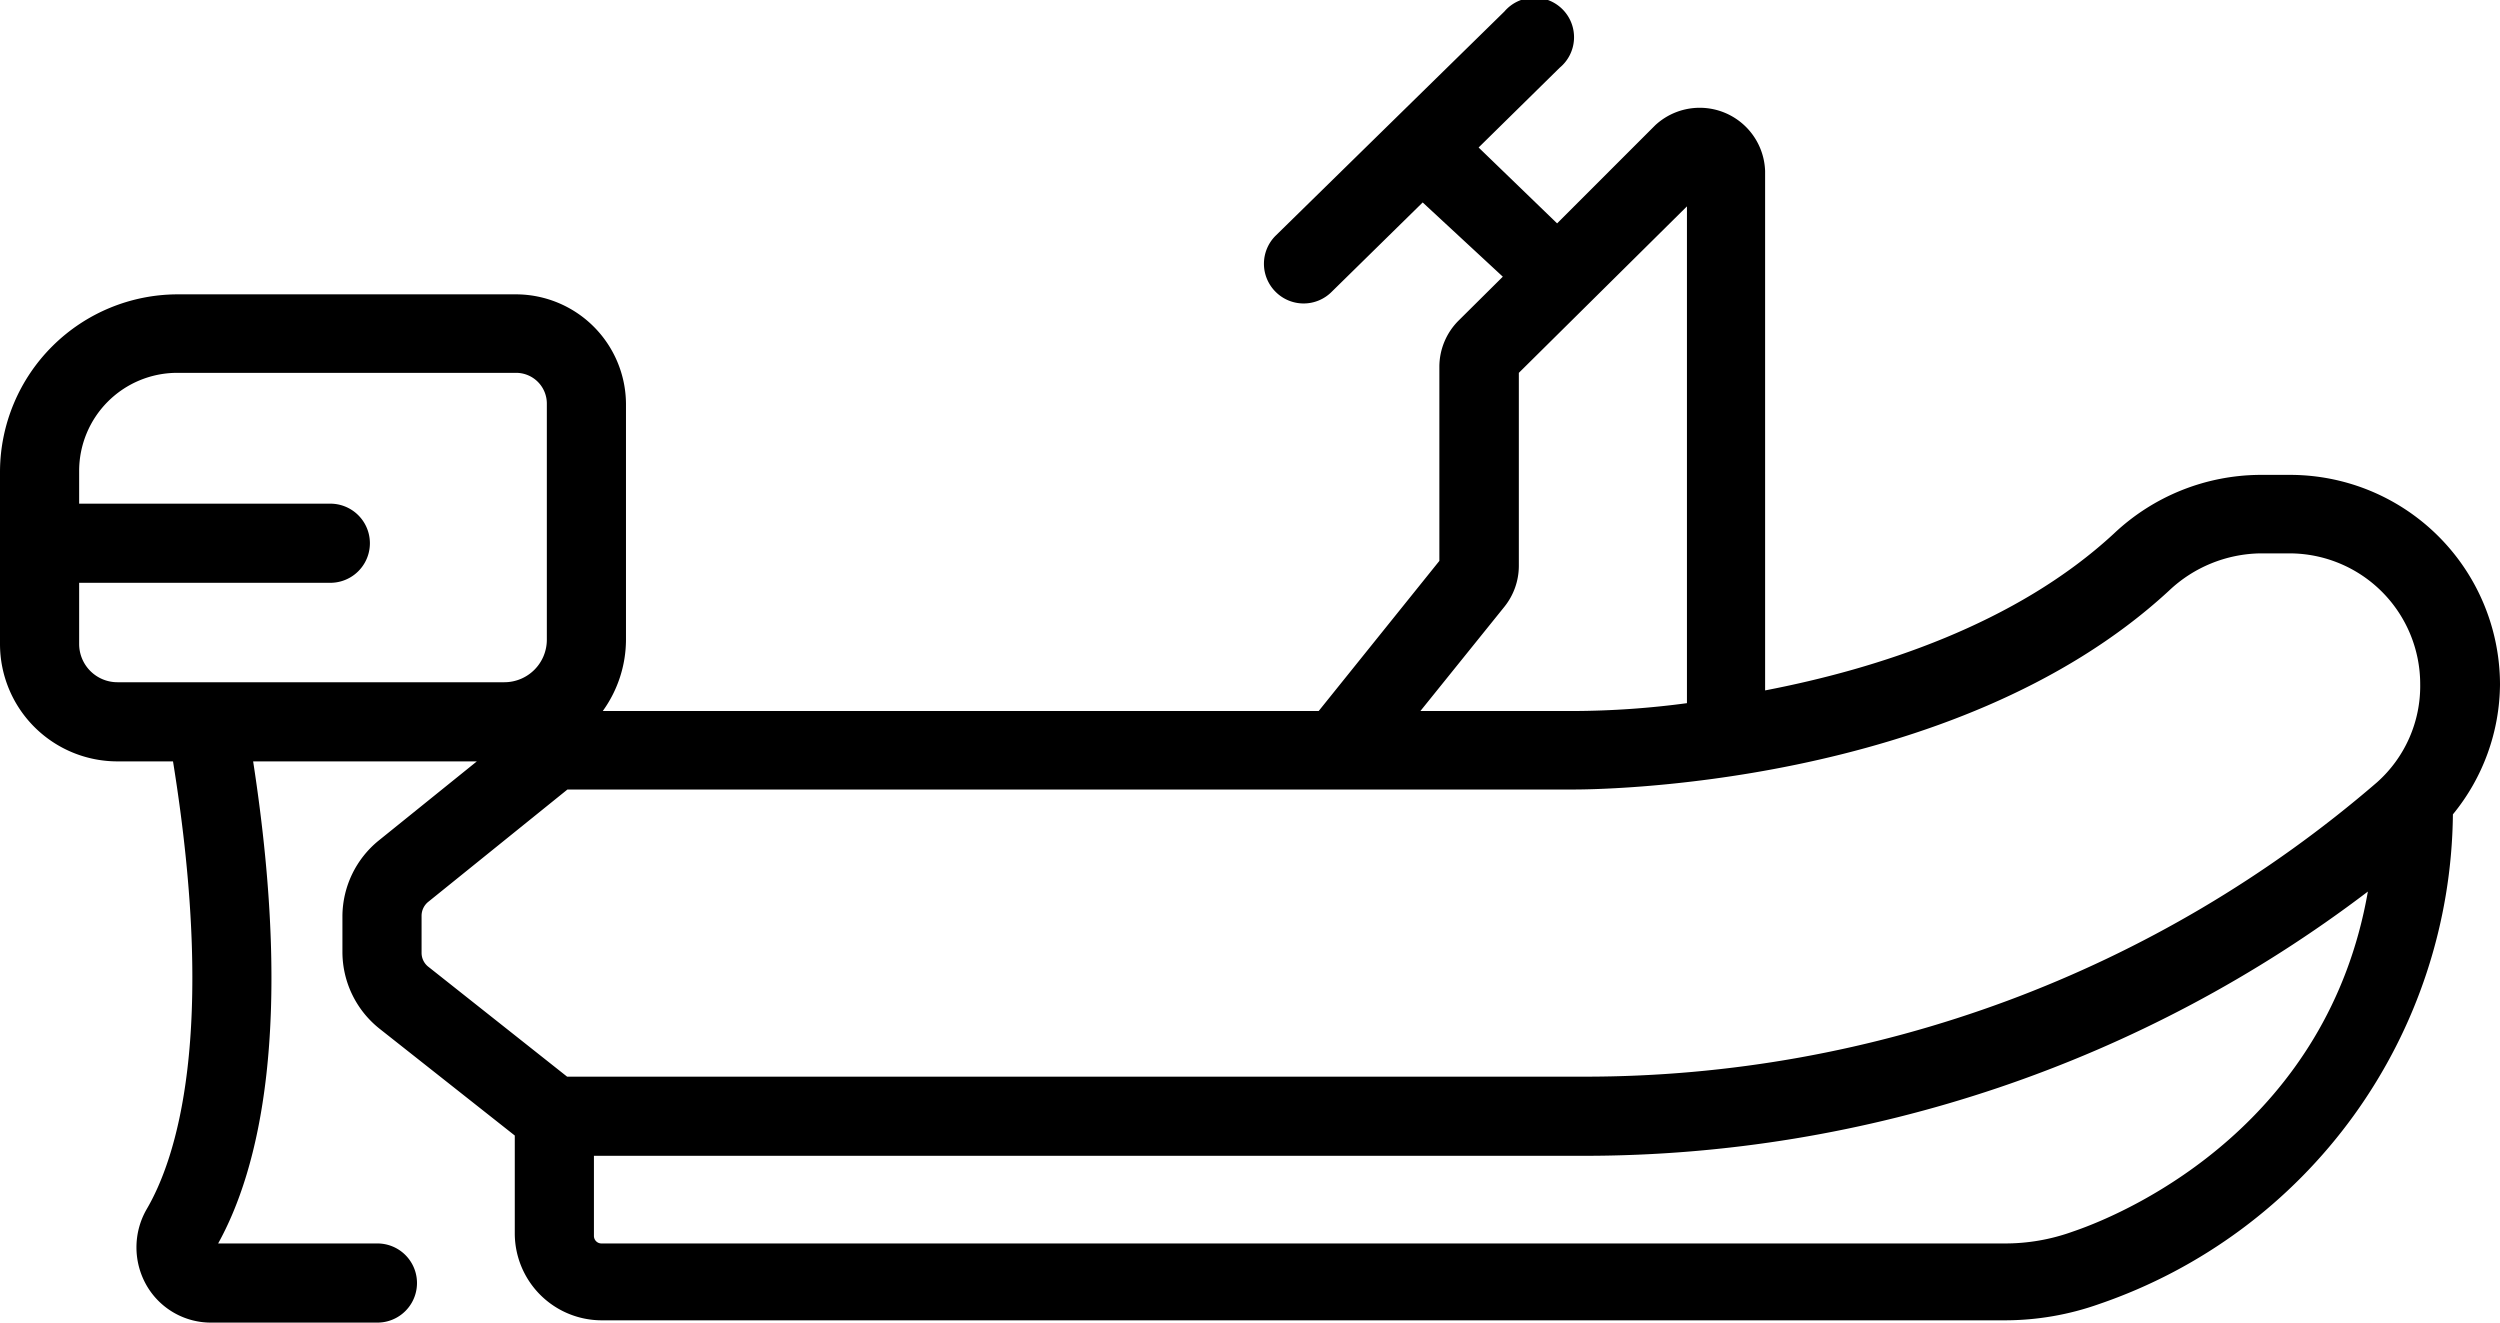
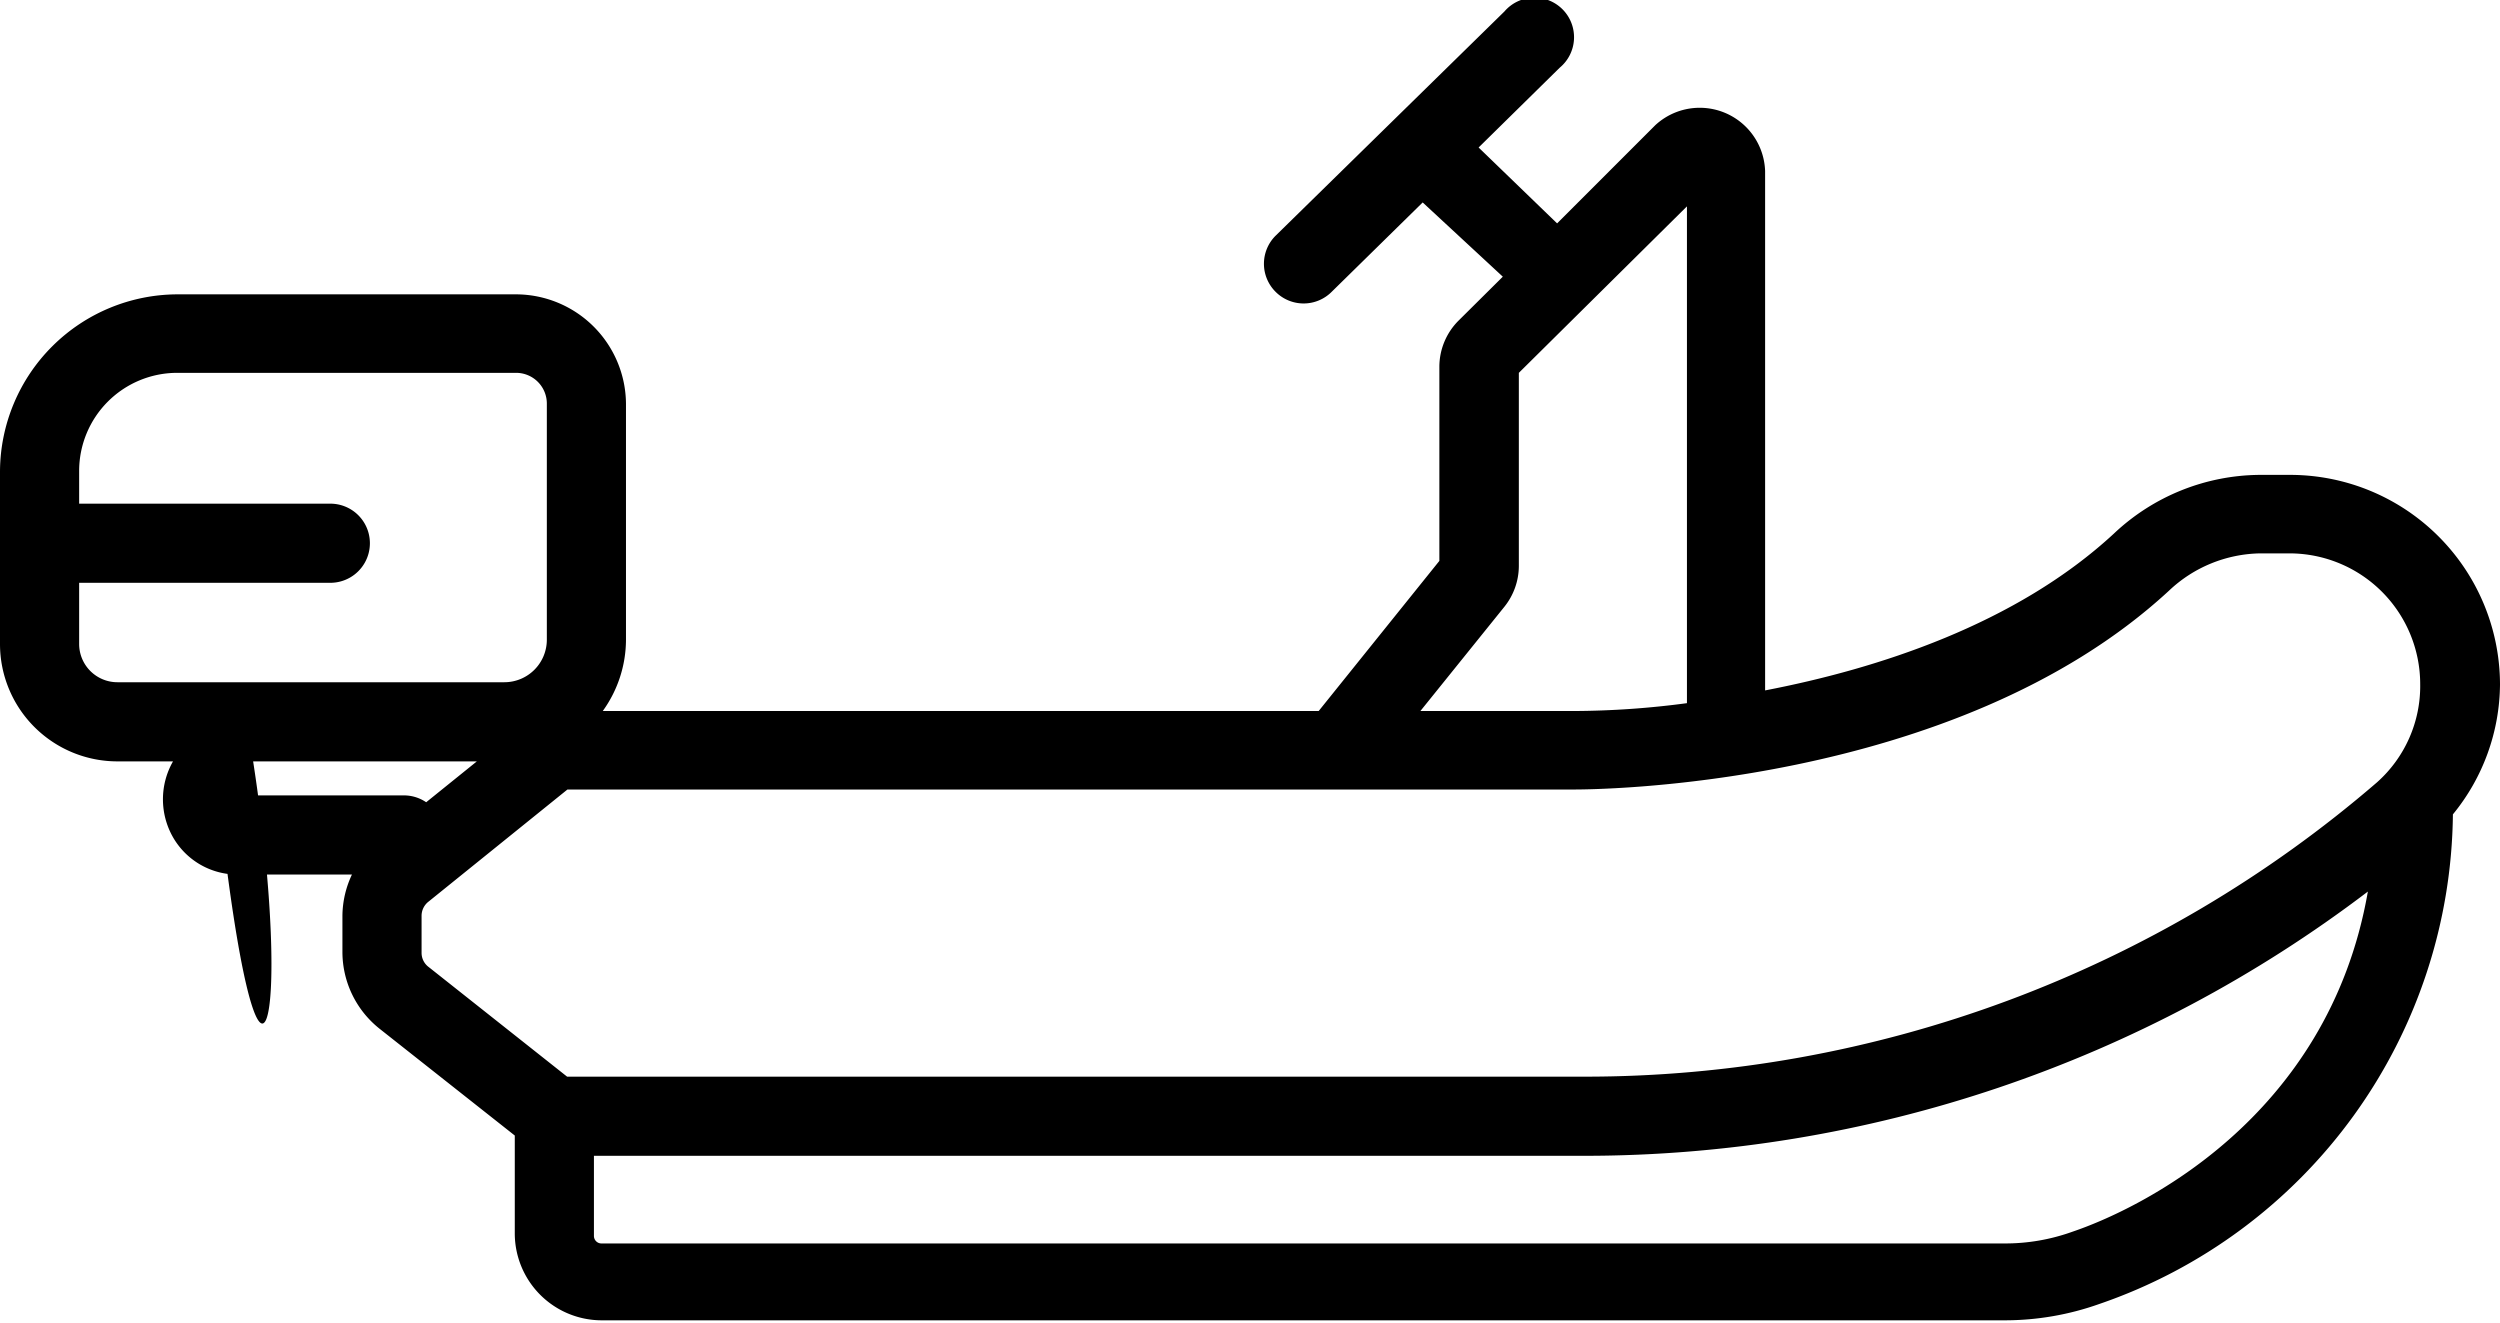
<svg xmlns="http://www.w3.org/2000/svg" viewBox="0 0 76.44 40.44">
  <g id="Livello_2" data-name="Livello 2">
    <g id="Livello_1-2" data-name="Livello 1">
-       <path d="M76.44,20.93A6.42,6.42,0,0,0,70,14.52h-.92a6.56,6.56,0,0,0-4.44,1.79c-3,2.78-7.24,4.14-10.67,4.8V5.23a2,2,0,0,0-3.36-1.4l-3,3L45.21,4.51l2.48-2.44A1.21,1.21,0,1,0,46,.35L39,7.21a1.21,1.21,0,0,0,0,1.71,1.21,1.21,0,0,0,1.72,0l2.78-2.73,2.45,2.27L44.59,9.81a2,2,0,0,0-.58,1.4v5.94l-3.69,4.59H18.43a3.74,3.74,0,0,0,.71-2.18V12.34A3.37,3.37,0,0,0,15.78,9H5.44A5.44,5.44,0,0,0,0,14.41v5.28a3.59,3.59,0,0,0,3.59,3.59h1.7c1.35,8.37.09,12.17-.81,13.7a2.34,2.34,0,0,0,0,2.32,2.27,2.27,0,0,0,2,1.14h5.06a1.21,1.21,0,0,0,0-2.42H6.67C7.91,35.78,9,31.45,7.74,23.28h6.84l-3,2.42A3,3,0,0,0,10.47,28v1.12a3,3,0,0,0,1.13,2.33l4.14,3.27v3a2.66,2.66,0,0,0,2.66,2.65H61.29a8.63,8.63,0,0,0,2.9-.5A16,16,0,0,0,75,24.9,6.34,6.34,0,0,0,76.44,20.93ZM46,18.55a2,2,0,0,0,.44-1.24V11.4l5.14-5.09V21.5a26.7,26.7,0,0,1-3.45.24H43.43ZM6.32,20.86H3.59a1.17,1.17,0,0,1-1.17-1.17V17.82H10.1a1.21,1.21,0,1,0,0-2.42H2.42v-1a3,3,0,0,1,3-3H15.78a.94.94,0,0,1,.94.94v7.22a1.3,1.3,0,0,1-1.3,1.3Zm6.57,8.28V28a.55.55,0,0,1,.21-.43l4.25-3.43H48.11c.46,0,11.63,0,18.21-6.08a4.15,4.15,0,0,1,2.79-1.14H70a4,4,0,0,1,4,4,3.94,3.94,0,0,1-1.32,3,37.07,37.07,0,0,1-24.23,9H17.34l-4.23-3.35A.54.54,0,0,1,12.89,29.14Zm50.48,8.52a6.07,6.07,0,0,1-2.08.36H18.4a.23.23,0,0,1-.24-.23V35.34H48.47A39.58,39.58,0,0,0,72.4,27.26C71.18,34.26,65.32,37,63.37,37.66Z" />
+       <path d="M76.44,20.93A6.42,6.42,0,0,0,70,14.52h-.92a6.56,6.56,0,0,0-4.44,1.79c-3,2.78-7.24,4.14-10.67,4.8V5.23a2,2,0,0,0-3.36-1.4l-3,3L45.21,4.51l2.48-2.44A1.21,1.21,0,1,0,46,.35L39,7.21a1.21,1.21,0,0,0,0,1.71,1.21,1.21,0,0,0,1.72,0l2.78-2.73,2.45,2.27L44.59,9.81a2,2,0,0,0-.58,1.4v5.94l-3.69,4.59H18.43a3.74,3.74,0,0,0,.71-2.18V12.34A3.37,3.37,0,0,0,15.78,9H5.44A5.44,5.44,0,0,0,0,14.41v5.28a3.59,3.59,0,0,0,3.59,3.59h1.7a2.34,2.34,0,0,0,0,2.32,2.27,2.27,0,0,0,2,1.14h5.06a1.21,1.21,0,0,0,0-2.42H6.67C7.91,35.78,9,31.45,7.74,23.28h6.84l-3,2.42A3,3,0,0,0,10.47,28v1.12a3,3,0,0,0,1.13,2.33l4.14,3.27v3a2.66,2.66,0,0,0,2.66,2.65H61.29a8.63,8.63,0,0,0,2.9-.5A16,16,0,0,0,75,24.9,6.34,6.34,0,0,0,76.44,20.93ZM46,18.55a2,2,0,0,0,.44-1.24V11.4l5.14-5.09V21.5a26.7,26.7,0,0,1-3.45.24H43.43ZM6.32,20.86H3.59a1.17,1.17,0,0,1-1.17-1.17V17.82H10.1a1.21,1.21,0,1,0,0-2.42H2.42v-1a3,3,0,0,1,3-3H15.78a.94.94,0,0,1,.94.94v7.22a1.3,1.3,0,0,1-1.3,1.3Zm6.57,8.28V28a.55.55,0,0,1,.21-.43l4.25-3.43H48.11c.46,0,11.63,0,18.21-6.08a4.15,4.15,0,0,1,2.79-1.14H70a4,4,0,0,1,4,4,3.94,3.94,0,0,1-1.32,3,37.07,37.07,0,0,1-24.23,9H17.34l-4.23-3.35A.54.54,0,0,1,12.89,29.14Zm50.48,8.52a6.07,6.07,0,0,1-2.08.36H18.4a.23.23,0,0,1-.24-.23V35.34H48.47A39.58,39.58,0,0,0,72.4,27.26C71.18,34.26,65.32,37,63.37,37.66Z" />
    </g>
  </g>
</svg>